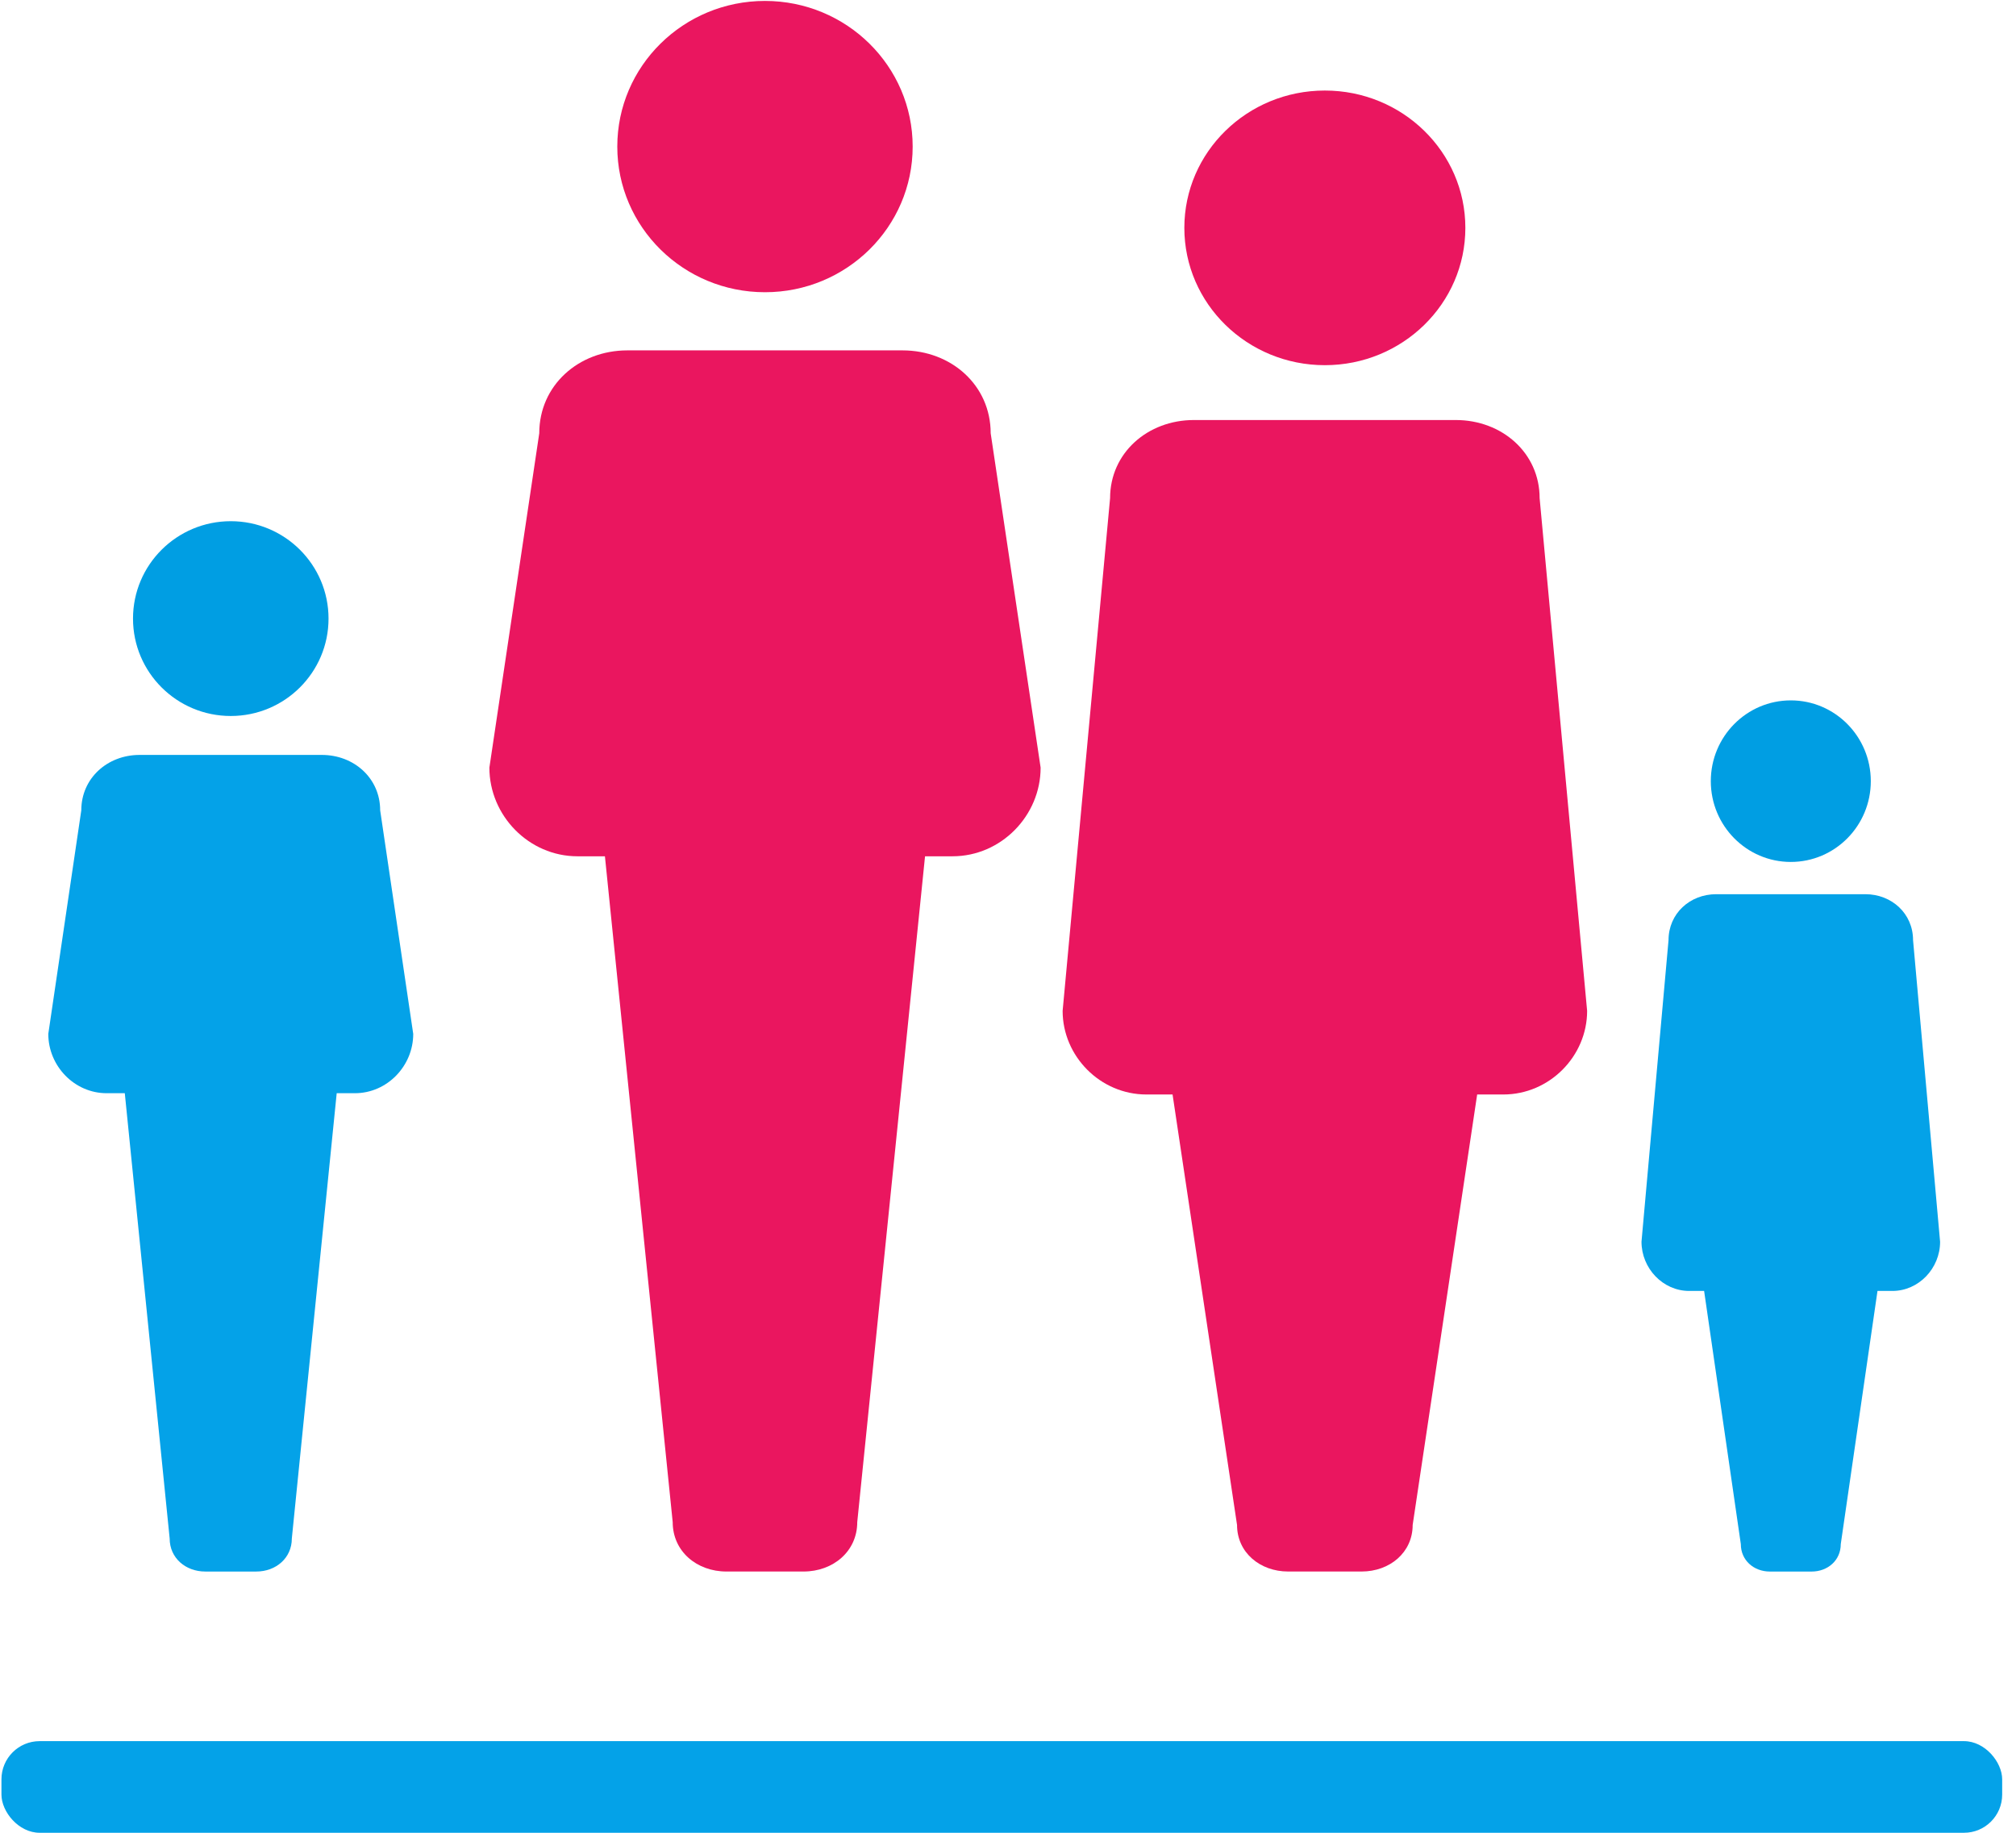
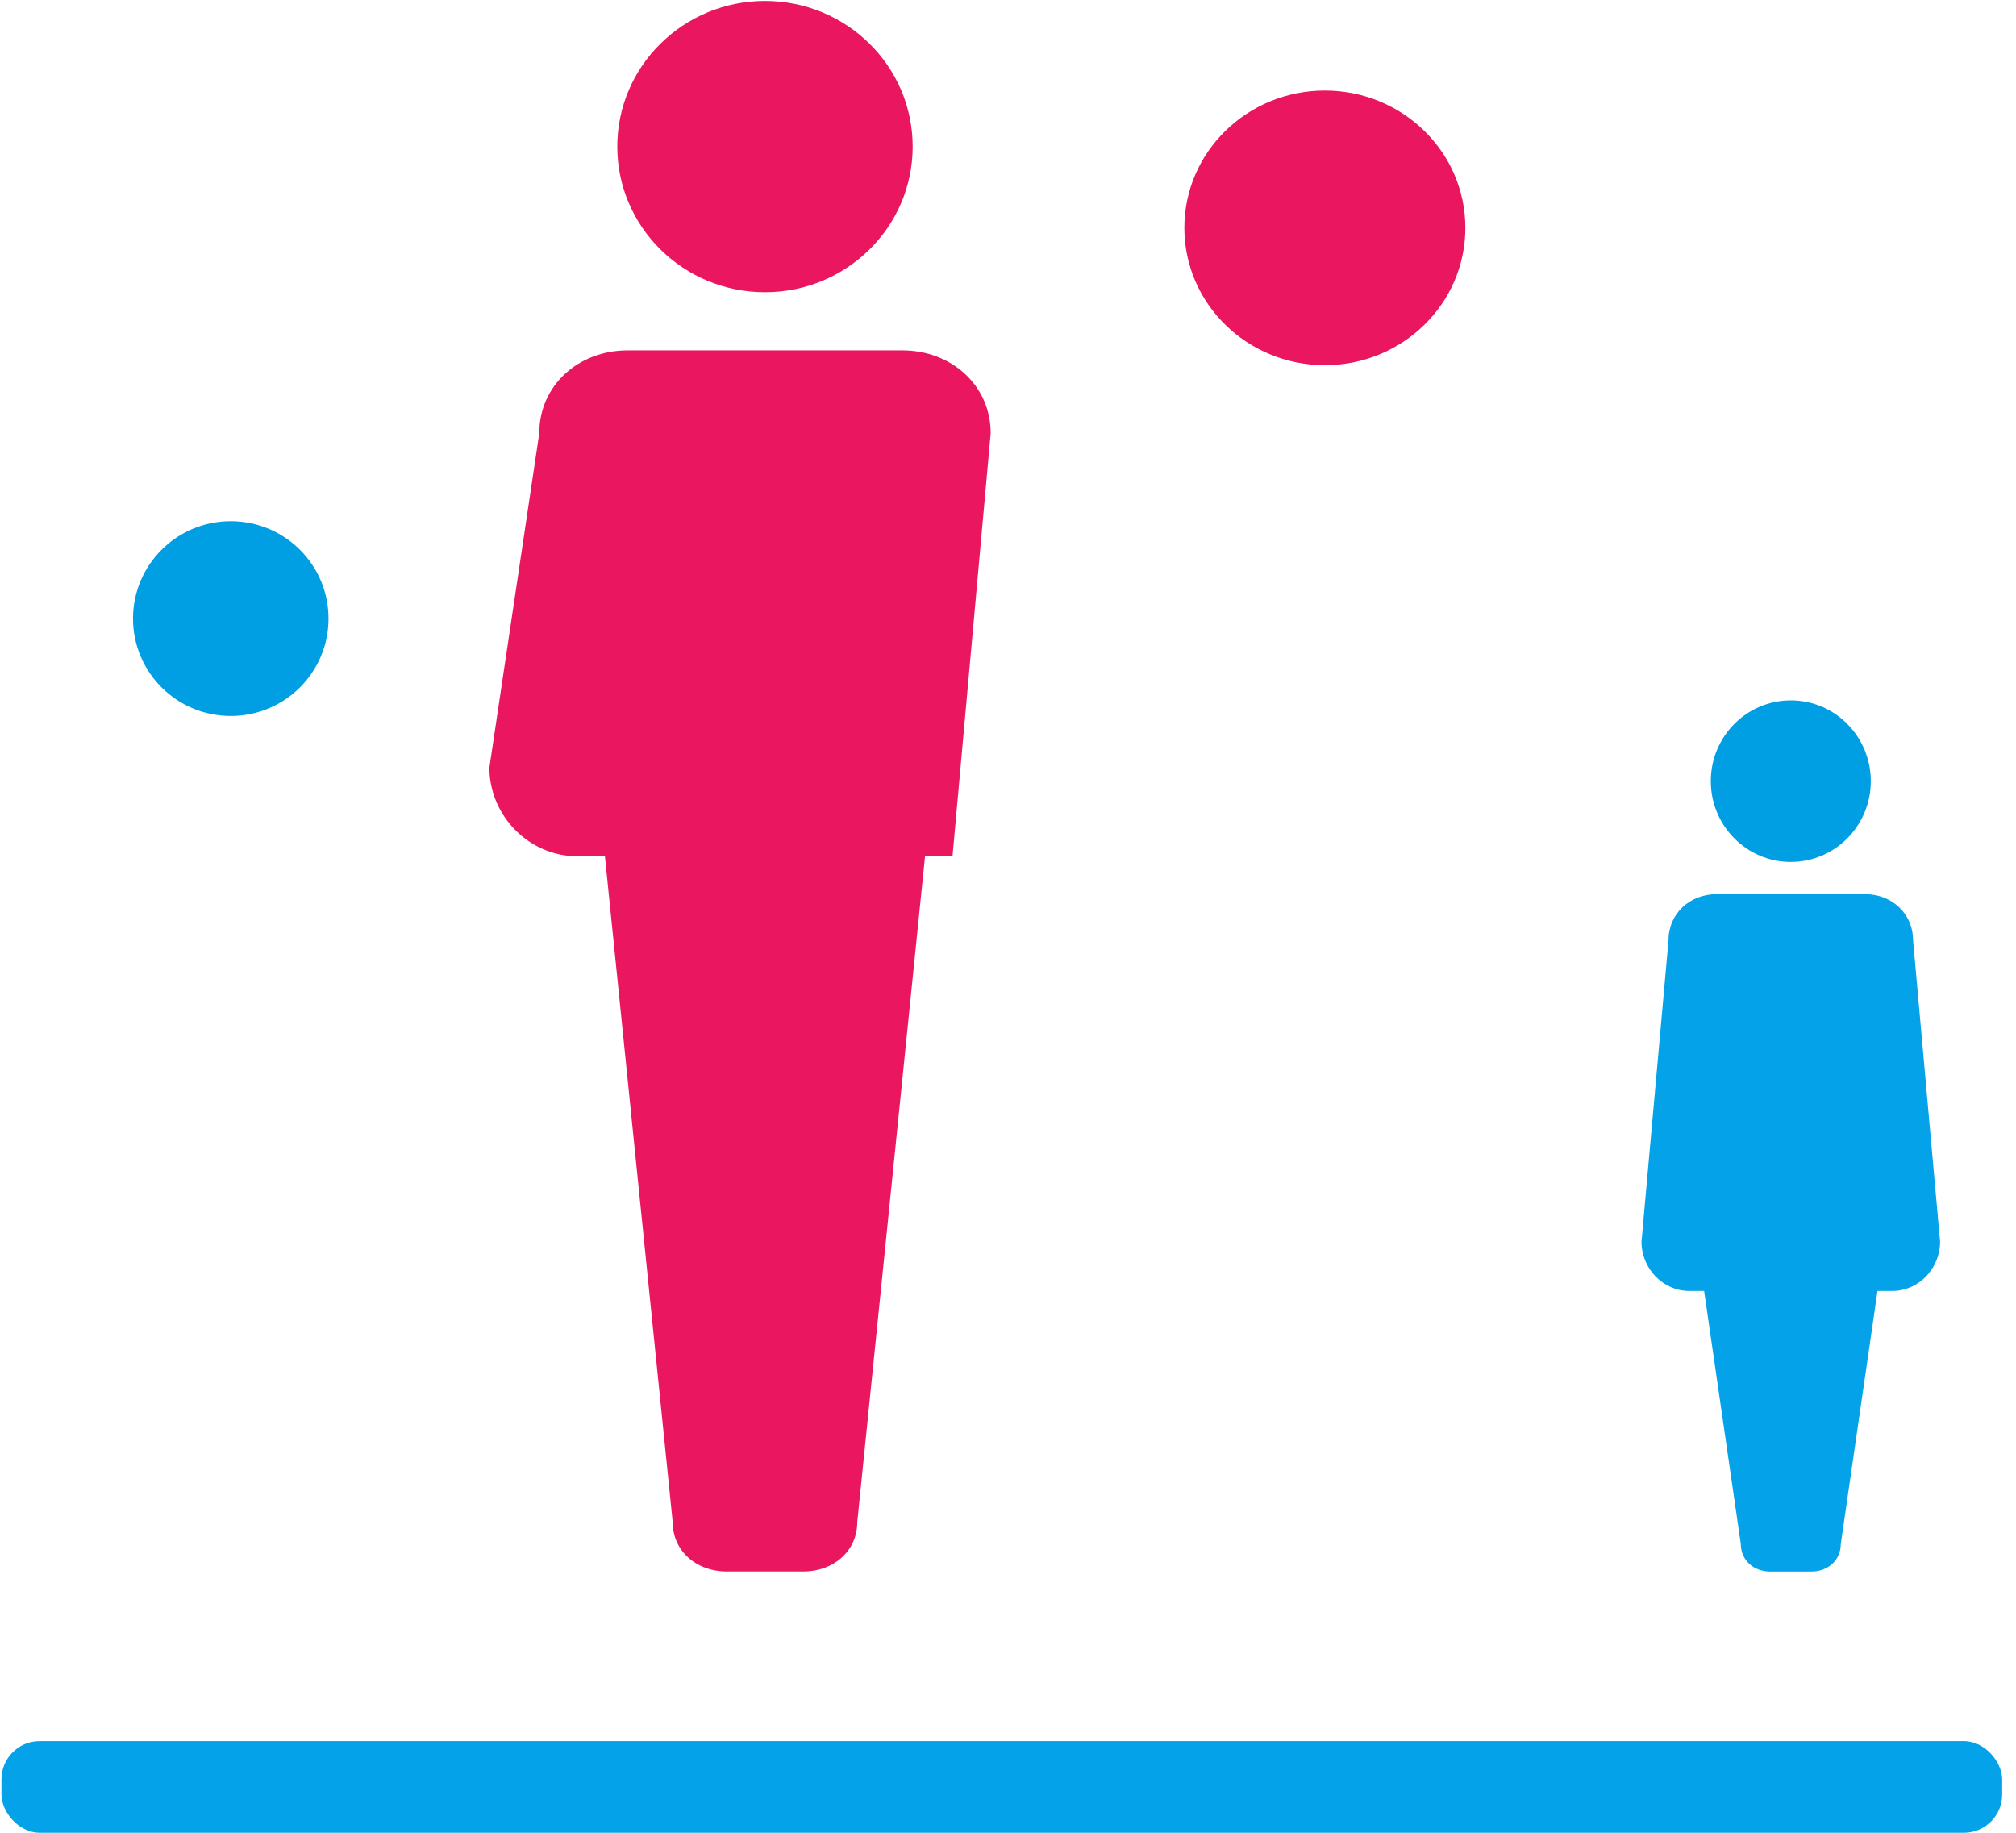
<svg xmlns="http://www.w3.org/2000/svg" width="132" height="120" viewBox="0 0 132 120">
  <g fill="none" fill-rule="evenodd">
    <rect width="131" height="6" x=".095" y="114" fill="#04A2E8" rx="2.5" />
    <g transform="translate(3.095)">
      <g fill="#EA165F" transform="translate(28.67)">
-         <path d="M33.101,28.367 C33.101,25.225 30.519,22.941 27.331,22.941 L9.311,22.941 C6.126,22.941 3.544,25.225 3.544,28.367 L0.278,50.26 C0.278,53.399 2.86,56.065 6.045,56.065 L7.843,56.065 L12.281,99.662 C12.281,101.572 13.856,102.894 15.797,102.894 L20.848,102.894 C22.789,102.894 24.364,101.572 24.364,99.662 L28.803,56.065 L30.601,56.065 C33.79,56.065 36.371,53.399 36.371,50.26 L33.101,28.367 Z" />
+         <path d="M33.101,28.367 C33.101,25.225 30.519,22.941 27.331,22.941 L9.311,22.941 C6.126,22.941 3.544,25.225 3.544,28.367 L0.278,50.26 C0.278,53.399 2.86,56.065 6.045,56.065 L7.843,56.065 L12.281,99.662 C12.281,101.572 13.856,102.894 15.797,102.894 L20.848,102.894 C22.789,102.894 24.364,101.572 24.364,99.662 L28.803,56.065 L30.601,56.065 L33.101,28.367 Z" />
        <ellipse cx="18.323" cy="9.597" rx="9.67" ry="9.536" />
      </g>
      <g fill="#EA165F" transform="translate(66.367 5.722)">
-         <path d="M31.347,26.897 C31.347,23.935 28.888,21.779 25.858,21.779 L8.71,21.779 C5.679,21.779 3.222,23.935 3.222,26.897 L0.115,60.465 C0.115,63.427 2.572,65.939 5.602,65.939 L7.313,65.939 L11.535,94.125 C11.535,95.926 13.035,97.172 14.883,97.172 L19.688,97.172 C21.535,97.172 23.034,95.926 23.034,94.125 L27.257,65.939 L28.968,65.939 C32.001,65.939 34.457,63.425 34.457,60.465 L31.347,26.897 Z" />
        <ellipse cx="17.284" cy="9.197" rx="9.2" ry="8.991" />
      </g>
      <g transform="translate(0 33.189)">
-         <path fill="#04A2E8" d="M21.797,19.865 C21.797,17.766 20.087,16.239 17.977,16.239 L6.046,16.239 C3.937,16.239 2.228,17.766 2.228,19.865 L0.067,34.506 C0.067,36.606 1.776,38.388 3.886,38.388 L5.076,38.388 L8.014,67.544 C8.014,68.821 9.058,69.706 10.342,69.706 L13.687,69.706 C14.972,69.706 16.013,68.821 16.013,67.544 L18.951,38.388 L20.143,38.388 C22.253,38.388 23.962,36.606 23.962,34.506 L21.797,19.865 Z" />
        <ellipse cx="12.015" cy="7.313" fill="#009EE3" rx="6.401" ry="6.377" />
      </g>
      <g transform="translate(104.358 45.778)">
        <path fill="#04A2E8" d="M17.807,15.78 C17.807,14.036 16.408,12.769 14.682,12.769 L4.92,12.769 C3.194,12.769 1.796,14.036 1.796,15.78 L0.026,35.525 C0.026,37.266 1.426,38.746 3.15,38.746 L4.126,38.746 L6.53,55.325 C6.53,56.384 7.38,57.118 8.433,57.118 L11.167,57.118 C12.22,57.118 13.073,56.384 13.073,55.325 L15.478,38.746 L16.452,38.746 C18.179,38.746 19.577,37.266 19.577,35.525 L17.807,15.78 Z" />
        <ellipse cx="9.802" cy="5.368" fill="#009EE3" rx="5.238" ry="5.289" />
      </g>
    </g>
  </g>
</svg>